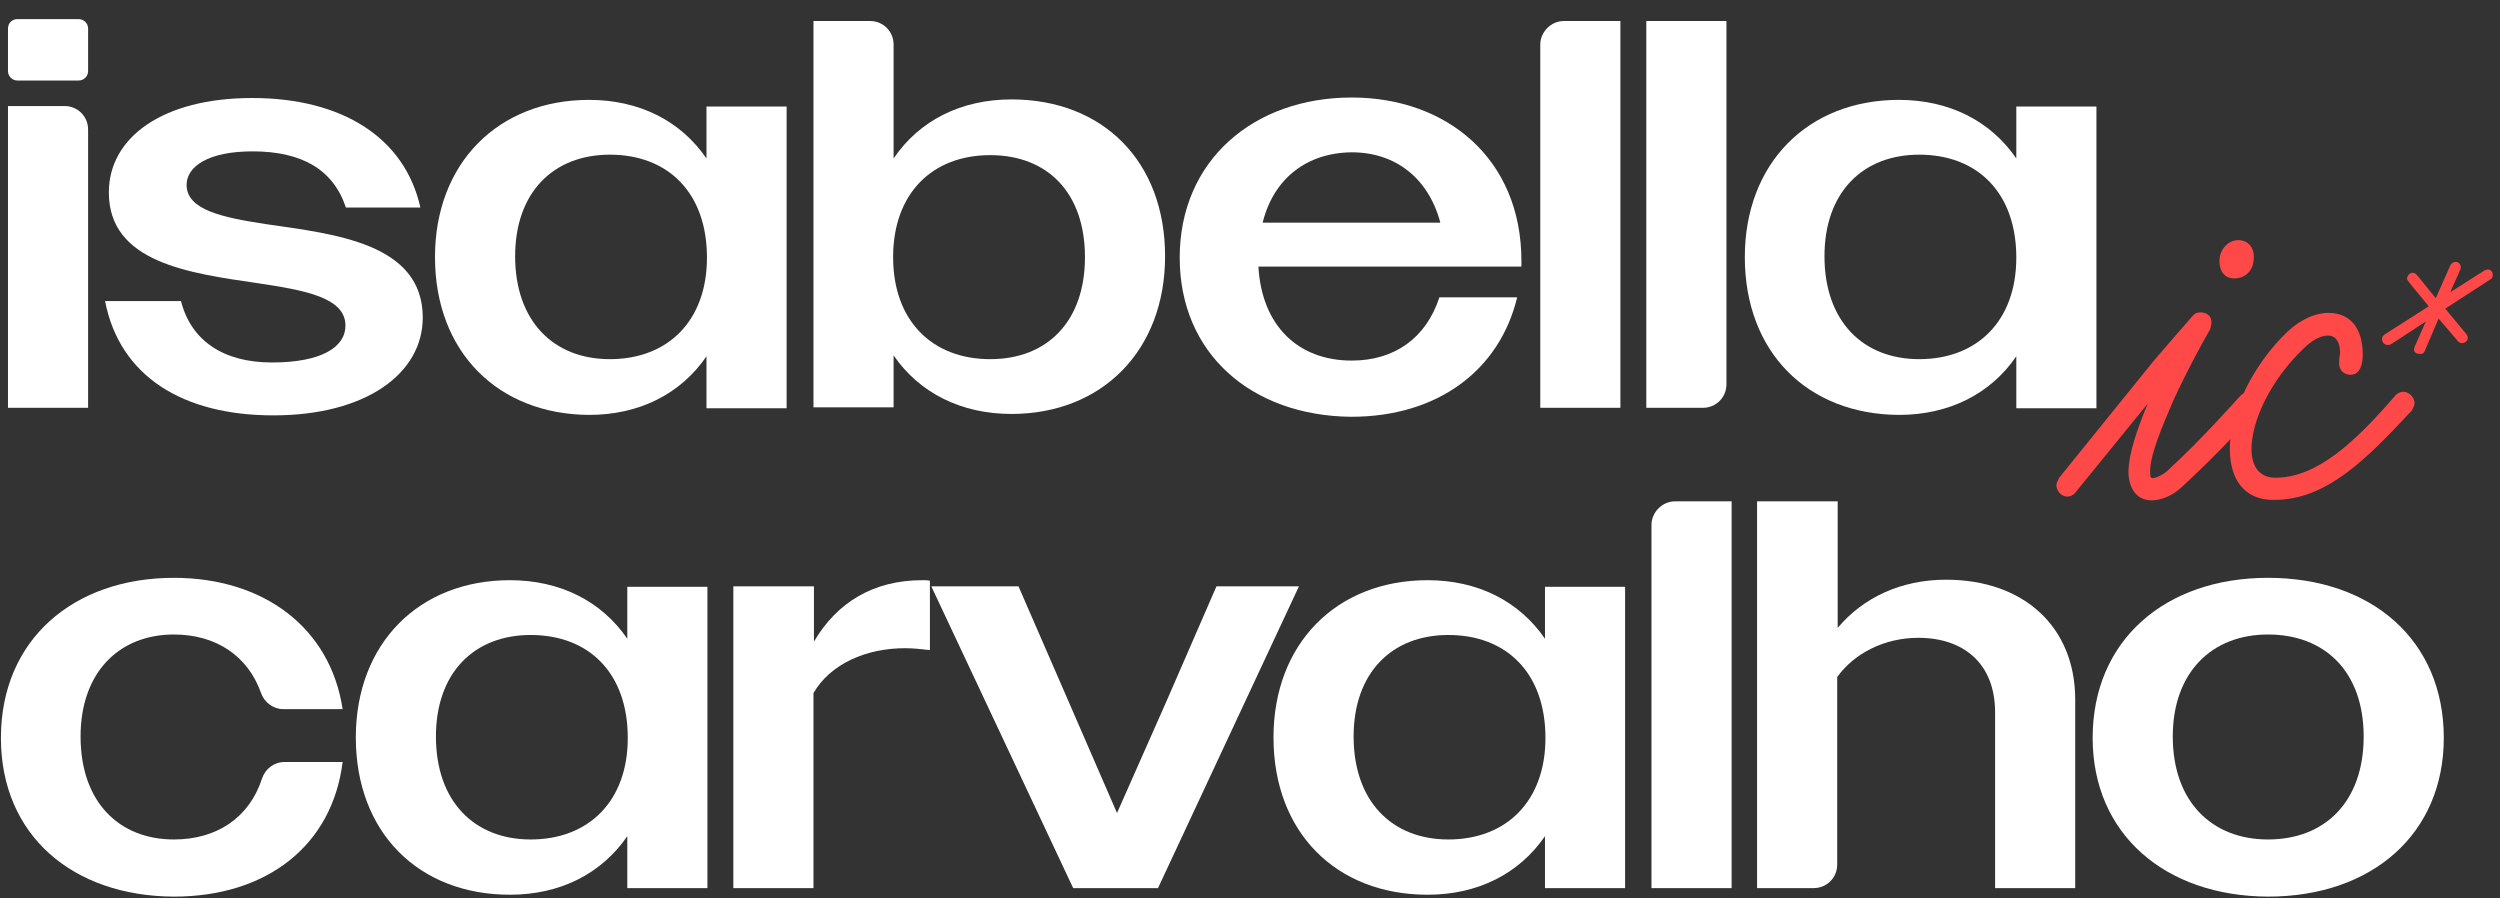
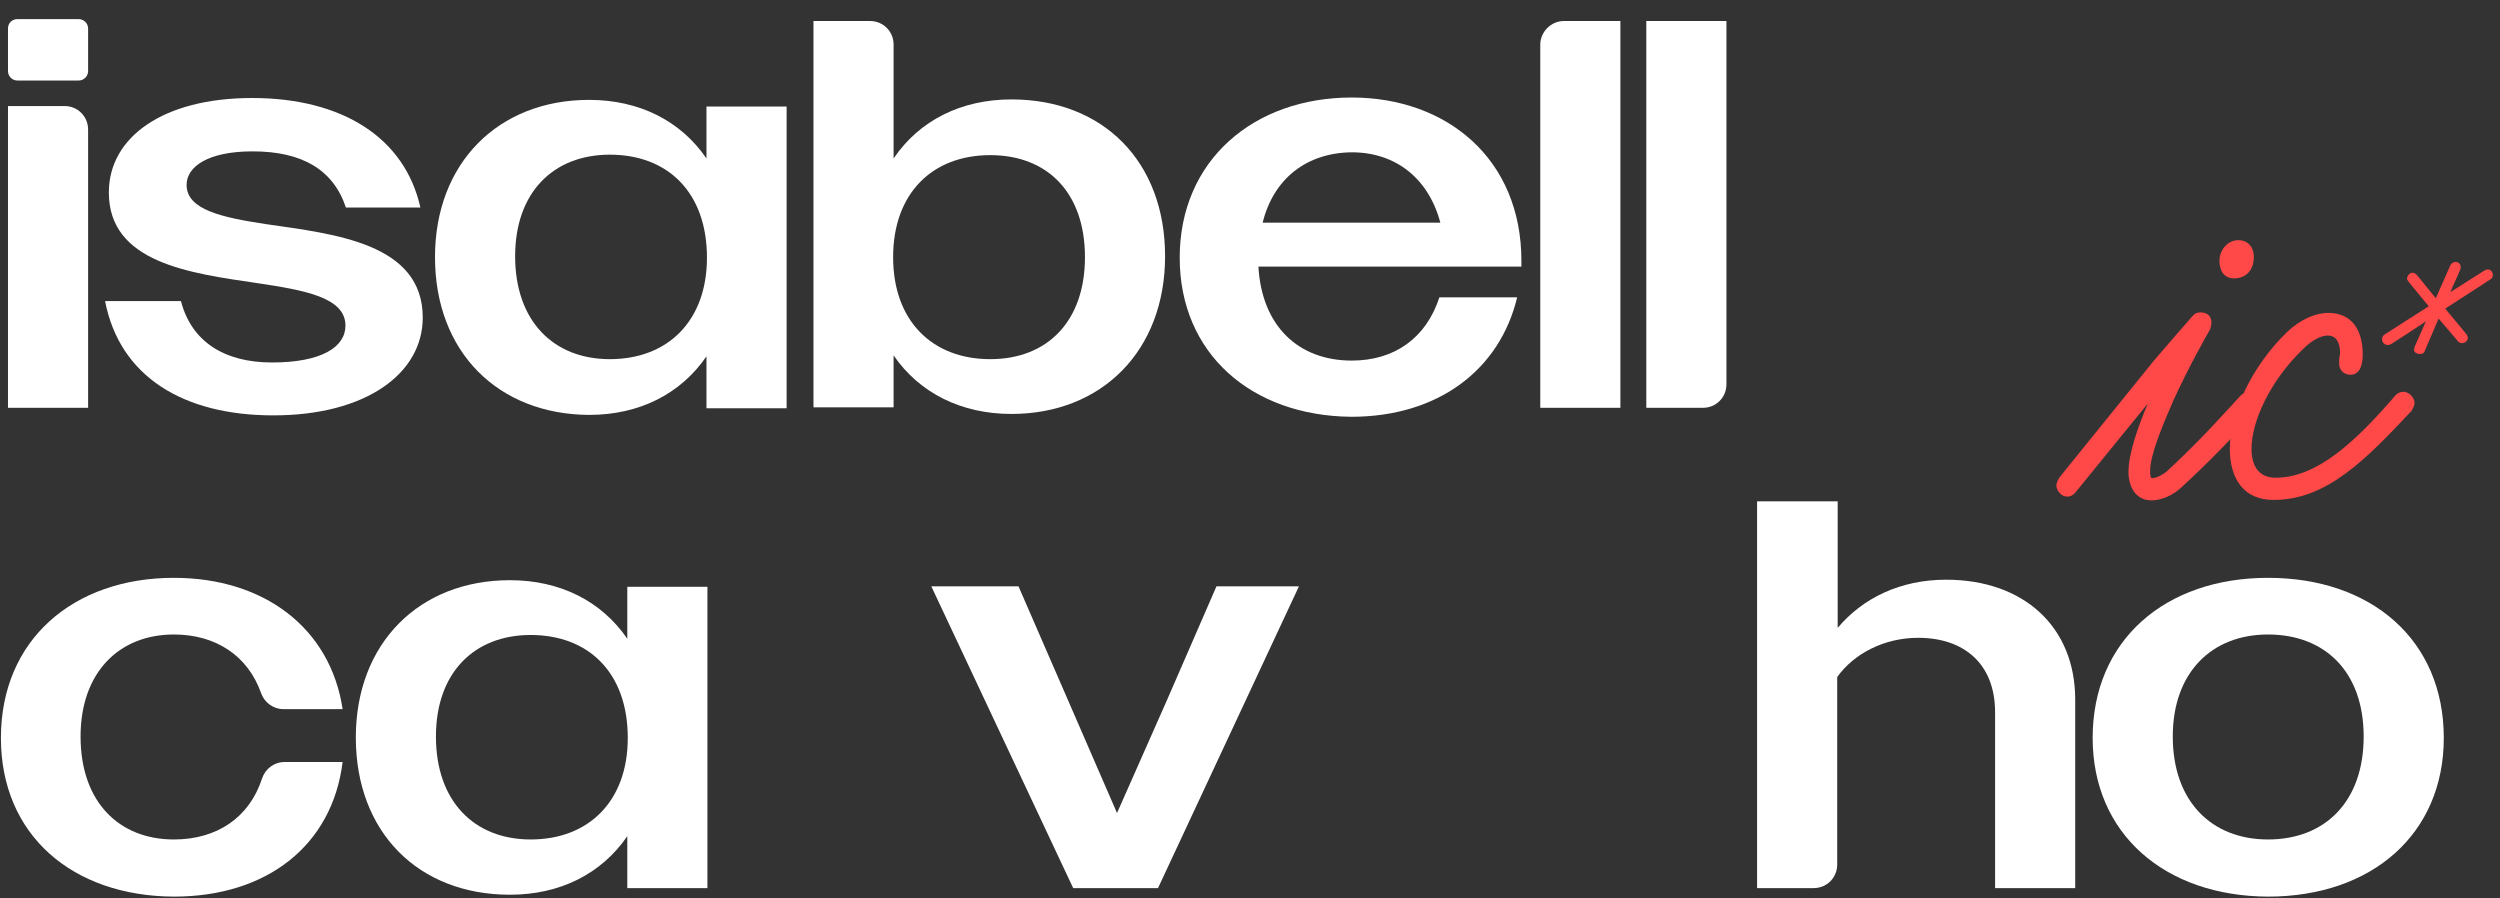
<svg xmlns="http://www.w3.org/2000/svg" width="128" height="46" viewBox="0 0 128 46" fill="none">
  <rect x="0" y="0" width="128" height="46" fill="#333333" stroke="none" />
  <path d="M0.891 0.979H4.028C4.294 0.979 4.511 1.197 4.511 1.463V3.639C4.511 3.905 4.294 4.123 4.028 4.123H0.891C0.626 4.123 0.409 3.905 0.409 3.639V1.463C0.409 1.173 0.626 0.979 0.891 0.979ZM0.409 5.429H3.304C3.98 5.429 4.511 5.961 4.511 6.638V20.88H0.409V5.429Z" fill="white" />
  <path d="M5.38 15.415H9.265C9.796 17.47 11.461 18.559 13.922 18.559C16.48 18.559 17.687 17.761 17.687 16.672C17.687 15.222 15.588 14.859 13.174 14.496C9.723 13.989 5.573 13.457 5.573 9.854C5.573 7.025 8.348 5.018 12.909 5.018C17.518 5.018 20.728 7.049 21.524 10.627H17.711C17.059 8.669 15.443 7.75 12.933 7.75C10.665 7.75 9.554 8.524 9.554 9.467C9.554 10.748 11.389 11.135 13.609 11.474C17.108 11.982 21.645 12.441 21.645 16.261C21.645 19.115 18.749 21.267 13.995 21.267C9.386 21.267 6.128 19.284 5.38 15.415Z" fill="white" />
  <path d="M22.272 13.166C22.272 8.354 25.506 5.114 30.163 5.114C32.721 5.114 34.845 6.178 36.172 8.113V5.453H40.275V20.904H36.172V18.244C34.845 20.179 32.721 21.243 30.163 21.243C25.506 21.218 22.272 18.027 22.272 13.166ZM36.196 13.191C36.196 9.854 34.193 7.919 31.225 7.919C28.329 7.919 26.375 9.854 26.375 13.118C26.375 16.431 28.329 18.389 31.225 18.389C34.193 18.389 36.196 16.431 36.196 13.191Z" fill="white" />
  <path d="M41.65 1.076H44.546C45.221 1.076 45.752 1.608 45.752 2.285V8.113C47.08 6.154 49.227 5.09 51.785 5.09C56.467 5.09 59.652 8.258 59.652 13.118C59.652 17.954 56.419 21.194 51.785 21.194C49.227 21.194 47.08 20.13 45.752 18.196V20.856H41.65V1.076ZM55.55 13.166C55.55 9.854 53.619 7.943 50.699 7.943C47.731 7.943 45.728 9.902 45.728 13.166C45.728 16.431 47.731 18.389 50.699 18.389C53.644 18.389 55.55 16.431 55.55 13.166Z" fill="white" />
  <path d="M60.401 13.191C60.401 8.234 64.165 4.993 69.209 4.993C74.059 4.993 77.896 8.113 77.896 13.36V13.65H64.431C64.6 16.672 66.458 18.462 69.209 18.462C71.405 18.462 73.022 17.301 73.697 15.222H77.679C76.786 18.945 73.625 21.339 69.184 21.339C64.069 21.291 60.401 18.099 60.401 13.191ZM64.648 11.401H73.746C73.142 9.128 71.453 7.798 69.209 7.798C66.892 7.823 65.203 9.152 64.648 11.401Z" fill="white" />
  <path d="M80.068 1.076H82.964V20.88H78.862V2.285C78.862 1.632 79.416 1.076 80.068 1.076Z" fill="white" />
  <path d="M84.291 1.076H88.394V19.671C88.394 20.348 87.863 20.88 87.187 20.88H84.291V1.076Z" fill="white" />
-   <path d="M89.335 13.166C89.335 8.354 92.568 5.114 97.226 5.114C99.784 5.114 101.907 6.178 103.235 8.113V5.453H107.337V20.904H103.235V18.244C101.907 20.179 99.784 21.243 97.226 21.243C92.544 21.218 89.335 18.027 89.335 13.166ZM103.235 13.191C103.235 9.854 101.232 7.919 98.263 7.919C95.368 7.919 93.413 9.854 93.413 13.118C93.413 16.431 95.368 18.389 98.263 18.389C101.232 18.389 103.235 16.431 103.235 13.191Z" fill="white" />
  <path d="M0.047 37.782C0.047 32.752 3.763 29.585 8.903 29.585C13.512 29.585 16.915 32.148 17.542 36.307H14.502C13.995 36.307 13.536 35.968 13.367 35.485C12.692 33.575 11.051 32.486 8.903 32.486C6.104 32.486 4.125 34.421 4.125 37.709C4.125 41.071 6.104 42.981 8.903 42.981C11.099 42.981 12.764 41.868 13.416 39.861C13.585 39.354 14.043 39.015 14.574 39.015H17.542C17.011 43.295 13.657 45.907 8.903 45.907C3.715 45.882 0.047 42.763 0.047 37.782Z" fill="white" />
  <path d="M18.218 37.758C18.218 32.946 21.451 29.706 26.109 29.706C28.667 29.706 30.791 30.77 32.118 32.704V30.044H36.22V45.471H32.118V42.812C30.791 44.746 28.667 45.81 26.109 45.81C21.427 45.81 18.218 42.618 18.218 37.758ZM32.142 37.782C32.142 34.445 30.139 32.511 27.171 32.511C24.275 32.511 22.32 34.445 22.32 37.709C22.32 41.022 24.275 42.981 27.171 42.981C30.139 42.981 32.142 41.022 32.142 37.782Z" fill="white" />
-   <path d="M37.572 30.02H41.674V32.849C42.857 30.842 44.715 29.706 47.224 29.706C47.393 29.706 47.49 29.706 47.611 29.73V33.284C47.176 33.236 46.766 33.188 46.332 33.188C44.353 33.188 42.519 33.986 41.65 35.485V45.471H37.547V30.02H37.572Z" fill="white" />
  <path d="M47.683 30.02H52.147L54.681 35.847L57.191 41.627L59.749 35.847L62.283 30.02H66.506L59.29 45.471H54.947L47.683 30.02Z" fill="white" />
-   <path d="M65.203 37.758C65.203 32.946 68.436 29.706 73.094 29.706C75.652 29.706 77.775 30.77 79.103 32.704V30.044H83.205V45.471H79.103V42.812C77.775 44.746 75.652 45.81 73.094 45.81C68.412 45.81 65.203 42.618 65.203 37.758ZM79.127 37.782C79.127 34.445 77.124 32.511 74.156 32.511C71.26 32.511 69.305 34.445 69.305 37.709C69.305 41.022 71.26 42.981 74.156 42.981C77.124 42.981 79.127 41.022 79.127 37.782Z" fill="white" />
-   <path d="M85.763 25.668H88.659V45.471H84.556V26.877C84.556 26.224 85.112 25.668 85.763 25.668Z" fill="white" />
  <path d="M89.986 25.668H94.089V32.148C95.392 30.6 97.322 29.681 99.639 29.681C103.597 29.681 106.251 32.075 106.251 35.823V45.471H102.149V36.476C102.149 33.962 100.532 32.656 98.215 32.656C96.478 32.656 94.933 33.454 94.065 34.663V44.262C94.065 44.939 93.534 45.471 92.858 45.471H89.962V25.668H89.986Z" fill="white" />
  <path d="M107.144 37.782C107.144 32.777 110.86 29.585 116.121 29.585C121.43 29.585 125.122 32.777 125.122 37.782C125.122 42.691 121.454 45.907 116.121 45.907C110.836 45.882 107.144 42.691 107.144 37.782ZM121.02 37.709C121.02 34.397 119.041 32.486 116.121 32.486C113.249 32.486 111.246 34.421 111.246 37.709C111.246 41.046 113.249 42.981 116.121 42.981C119.041 42.981 121.02 41.046 121.02 37.709Z" fill="white" />
  <path d="M121.961 17.374C121.961 17.277 121.985 17.204 122.082 17.132L124.35 15.681L123.337 14.448C123.312 14.4 123.24 14.327 123.24 14.279C123.24 14.134 123.361 13.964 123.53 13.964C123.602 13.964 123.699 14.013 123.771 14.109L124.712 15.27L125.46 13.578C125.508 13.481 125.629 13.408 125.726 13.408C125.919 13.408 125.991 13.578 125.991 13.674C125.991 13.723 125.991 13.747 125.967 13.795C125.774 14.279 125.653 14.472 125.46 14.956L127.174 13.868C127.246 13.819 127.342 13.795 127.367 13.795C127.56 13.795 127.632 13.964 127.632 14.061C127.632 14.158 127.608 14.255 127.511 14.303L125.195 15.802L126.281 17.108C126.305 17.156 126.353 17.229 126.353 17.301C126.353 17.471 126.184 17.567 126.063 17.567C125.991 17.567 125.895 17.543 125.846 17.471C125.484 17.059 125.219 16.721 124.857 16.31L124.133 18.003C124.085 18.099 124.012 18.123 123.892 18.123C123.723 18.123 123.602 18.027 123.602 17.93C123.602 17.906 123.602 17.809 123.626 17.761L124.205 16.455C123.626 16.842 123.071 17.204 122.468 17.591C122.395 17.64 122.323 17.664 122.251 17.664C122.082 17.664 121.961 17.519 121.961 17.374Z" fill="#FF4848" />
  <path d="M108.978 24.168C108.978 23.225 109.461 21.871 109.967 20.662L106.227 25.257C106.106 25.378 105.986 25.426 105.841 25.426C105.527 25.426 105.286 25.111 105.286 24.846C105.286 24.725 105.382 24.555 105.431 24.459L110.281 18.462L111.343 17.229L112.188 16.262C112.357 16.044 112.477 15.995 112.67 15.995C112.984 15.995 113.225 16.165 113.225 16.503C113.225 16.6 113.201 16.793 113.129 16.914C112.96 17.204 112.067 18.776 111.271 20.517C110.74 21.75 110.088 23.274 110.088 24.096C110.088 24.338 110.088 24.483 110.209 24.483C110.354 24.483 110.716 24.338 110.981 24.096C112.743 22.476 114.36 20.638 114.721 20.251C114.842 20.13 114.987 20.082 115.156 20.082C115.542 20.082 115.711 20.396 115.711 20.638C115.711 20.759 115.59 20.953 115.494 21.073C115.228 21.363 113.877 22.935 111.729 24.918C111.222 25.402 110.619 25.619 110.161 25.619C109.292 25.619 108.978 24.846 108.978 24.168ZM114.408 14.255C113.853 14.255 113.636 13.843 113.636 13.36C113.636 12.78 114.07 12.296 114.601 12.296C115.156 12.296 115.397 12.731 115.397 13.142C115.397 14.037 114.77 14.255 114.408 14.255Z" fill="#FF4848" />
  <path d="M114.167 22.984C114.167 21.122 115.325 18.704 117.111 16.987C117.786 16.358 118.534 16.02 119.21 16.02C120.441 16.02 120.972 16.939 120.972 18.148C120.972 18.583 120.875 19.187 120.344 19.187C119.982 19.187 119.765 18.921 119.765 18.631C119.765 18.51 119.765 18.341 119.789 18.244C119.789 18.196 119.813 18.123 119.813 18.075C119.813 17.64 119.669 17.18 119.186 17.18C118.824 17.18 118.365 17.422 117.931 17.857C116.218 19.502 115.277 21.581 115.277 22.984C115.277 23.927 115.711 24.459 116.507 24.459C118.607 24.459 120.561 22.669 122.661 20.227C122.757 20.13 122.902 20.058 123.047 20.058C123.361 20.058 123.626 20.372 123.626 20.638C123.626 20.759 123.53 20.928 123.481 21.025C121.213 23.443 119.162 25.595 116.435 25.595C114.866 25.619 114.167 24.483 114.167 22.984Z" fill="#FF4848" />
</svg>